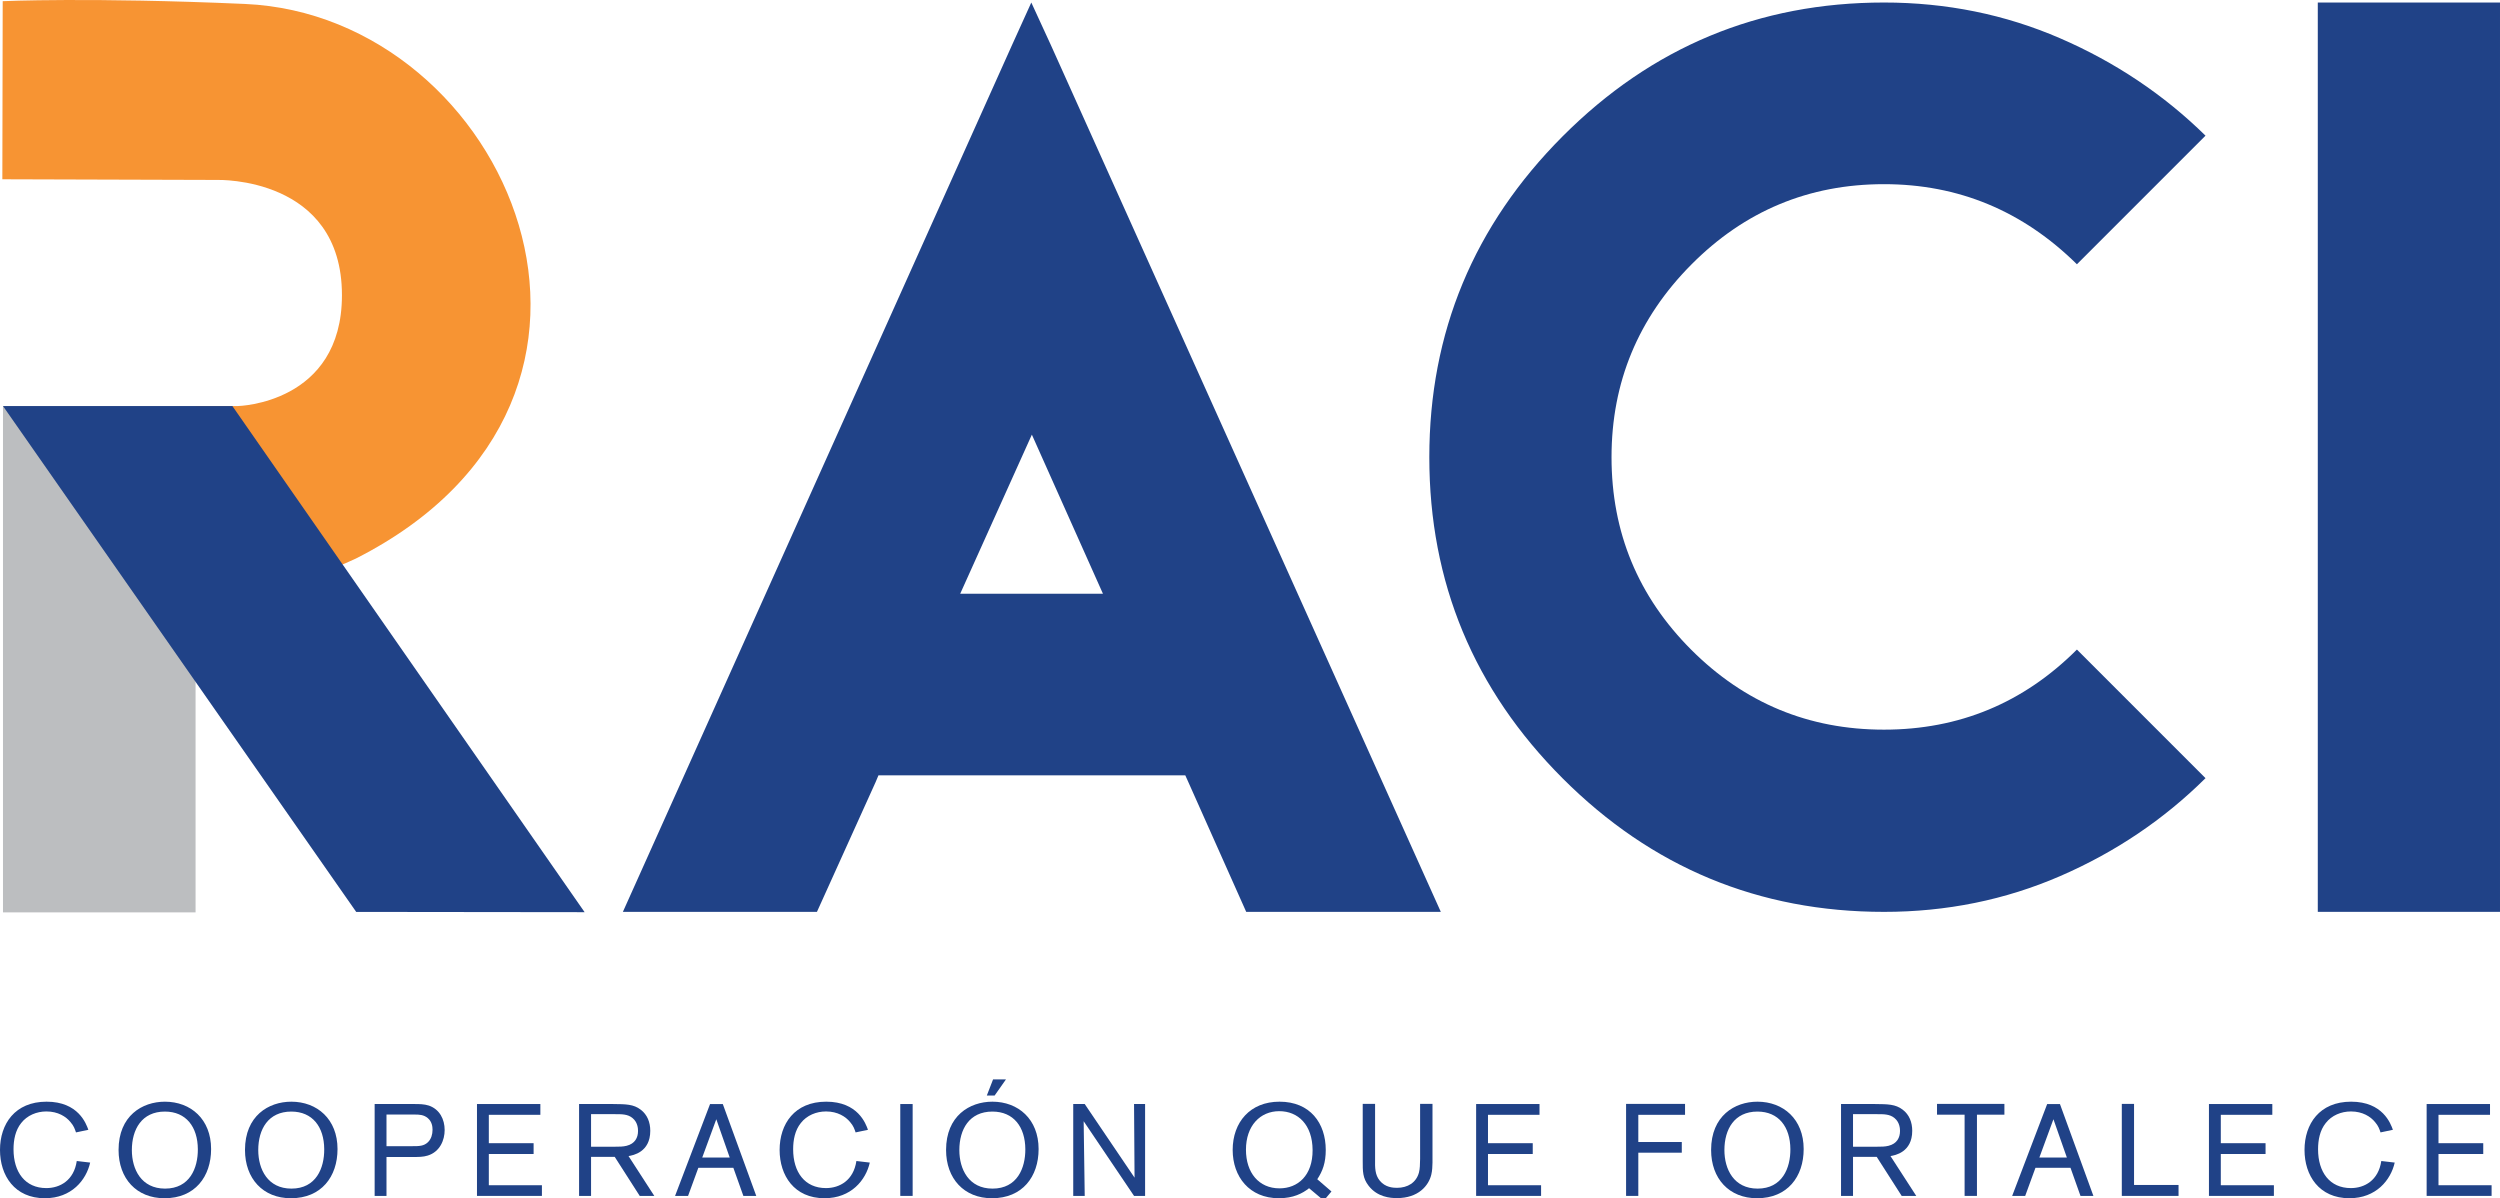
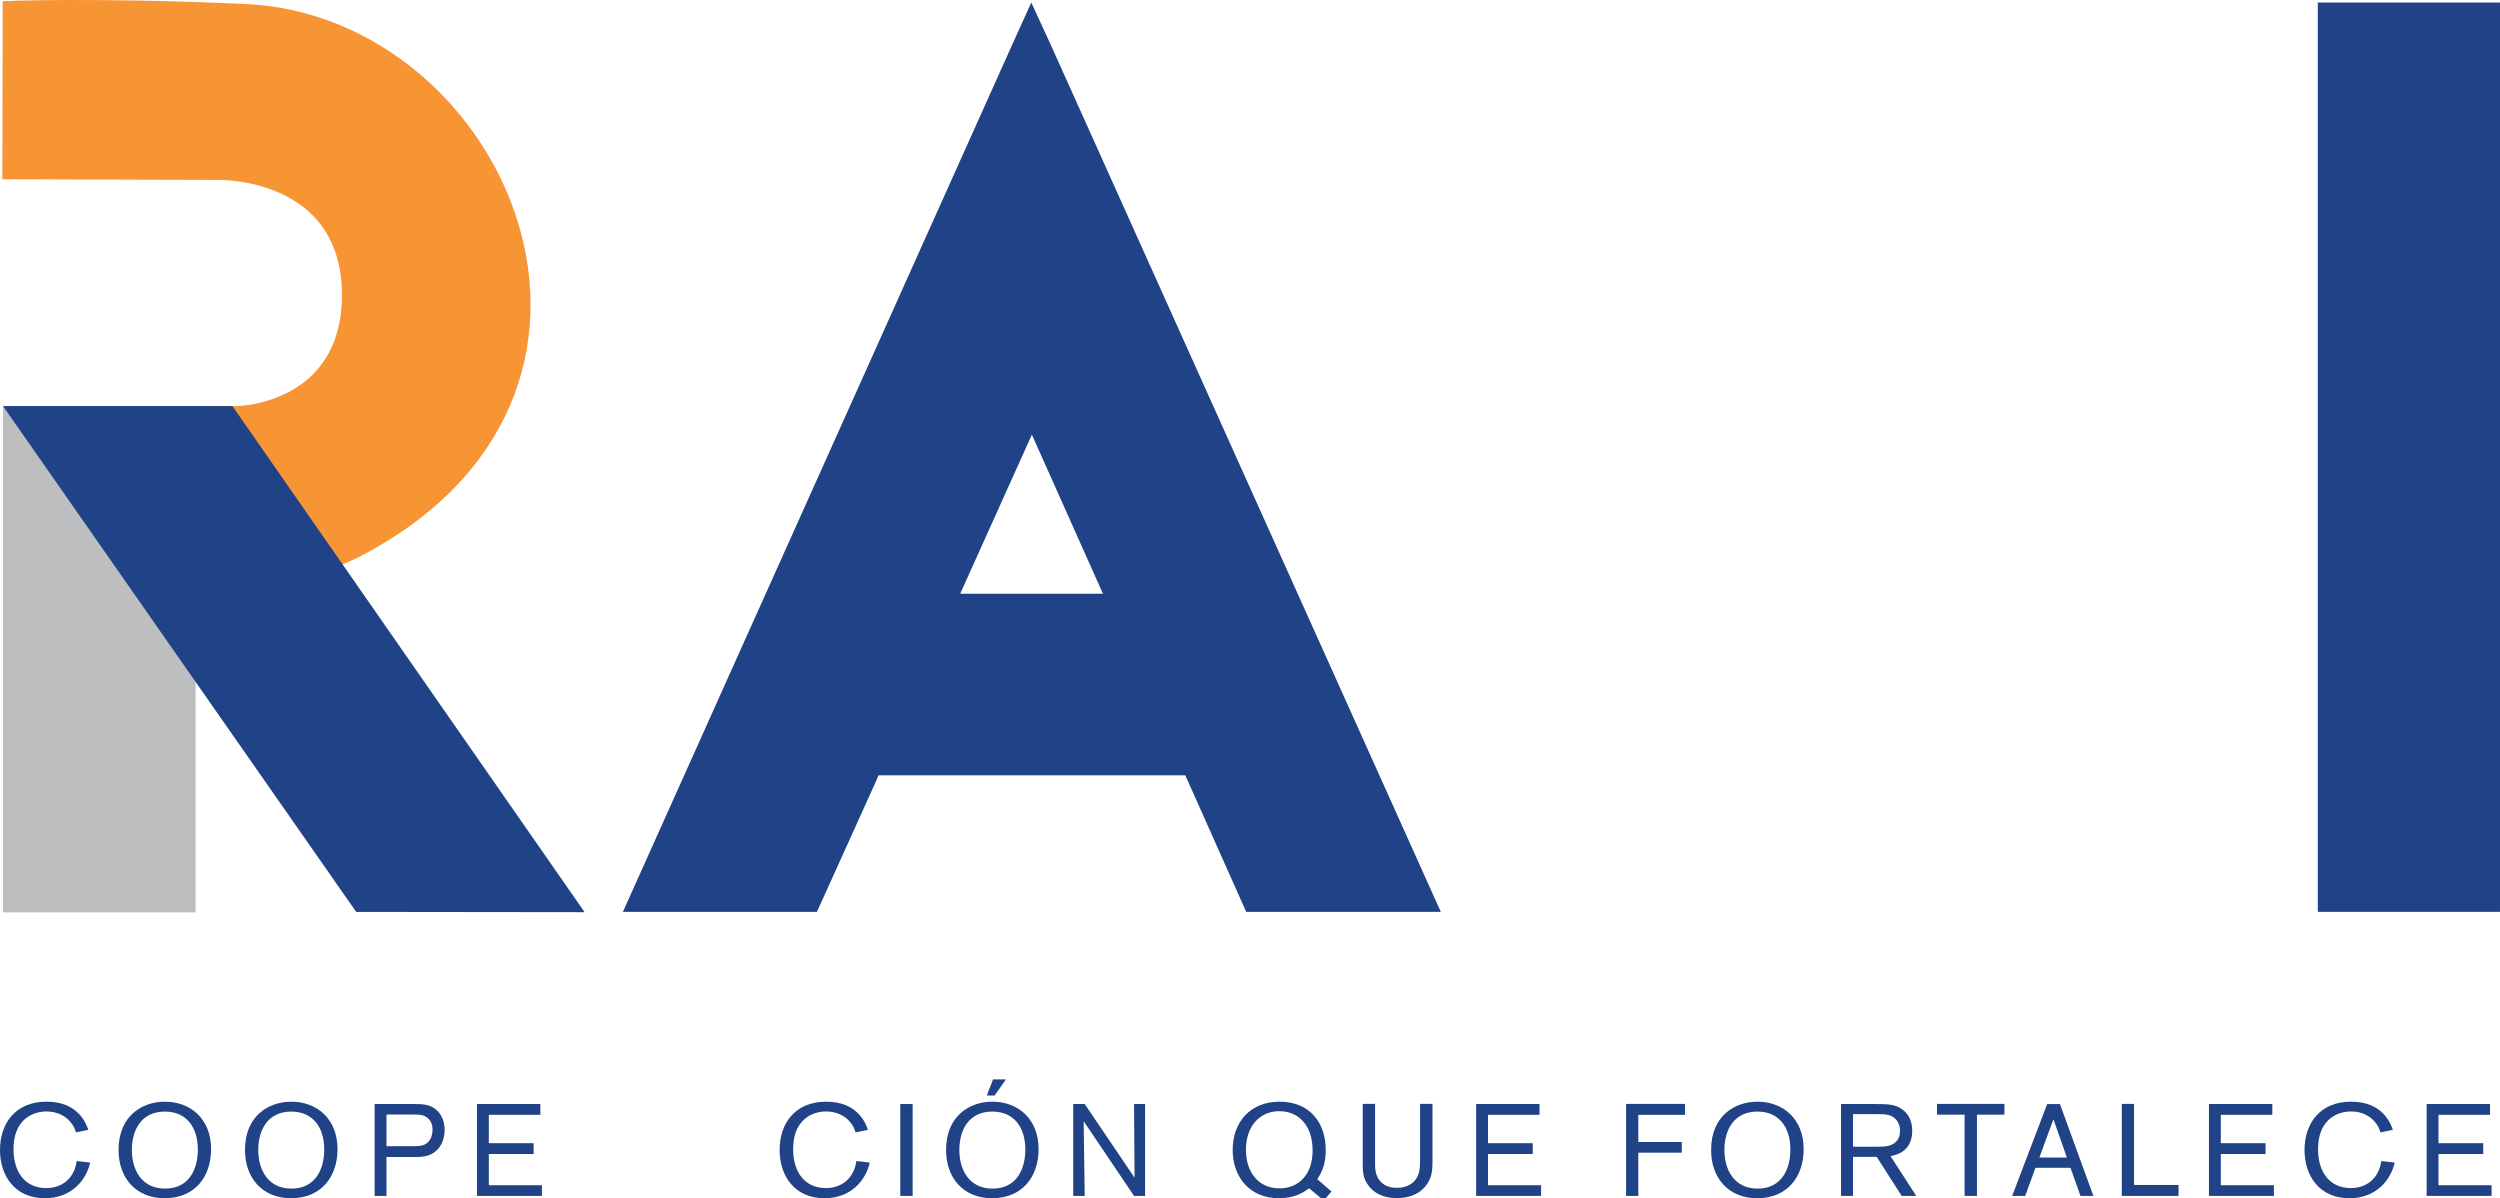
<svg xmlns="http://www.w3.org/2000/svg" id="Layer_1" x="0px" y="0px" width="297.703px" height="142.688px" viewBox="0 0 297.703 142.688" xml:space="preserve">
  <g>
    <path fill="#F79433" d="M0.279,21.348L0.322,0.141c0,0,10.418-0.479,28.841,0.329c31.371,1.377,51.186,46.784,13.212,66.045   c-6.841,3.261-13.765,3.577-13.765,3.577H0.699v-21.74H28.34c0,0,12.384-0.273,12.38-13.208   c-0.003-14.155-14.817-13.717-14.817-13.717L0.279,21.348z" />
    <rect x="0.356" y="48.357" fill="#BCBEC0" width="22.933" height="60.29" />
    <polygon fill="#204287" points="69.617,108.623 42.416,108.591 0.357,48.352 27.673,48.352  " />
    <path fill="#204287" d="M104.268,93.136l-6.986,15.451h-3.691h-0.877H78.74h-4.567L120.524,5.341l2.285-5.04l2.348,5.105   l46.417,103.181h-4.566h-13.973h-0.938h-3.696l-6.92-15.518l-0.334-0.739h-36.54L104.268,93.136z M131.339,70.7l-8.463-18.943   L114.343,70.7H131.339z" />
-     <path fill="#204287" d="M245.338,4.566c6.559,2.843,12.326,6.708,17.297,11.589L247.322,31.47   c-6.449-6.358-14.108-9.539-22.975-9.539c-8.958,0-16.602,3.191-22.939,9.573c-6.337,6.38-9.505,14.03-9.505,22.939   c0,8.957,3.168,16.603,9.505,22.942c6.338,6.333,13.981,9.503,22.939,9.503c8.953,0,16.613-3.179,22.975-9.538l15.313,15.316   c-4.971,4.925-10.738,8.812-17.297,11.656c-6.56,2.845-13.559,4.265-20.991,4.265c-14.914,0-27.665-5.297-38.256-15.889   c-10.588-10.591-15.886-23.341-15.886-38.255c0-14.868,5.298-27.606,15.886-38.22C196.682,5.608,209.433,0.3,224.347,0.3   C231.78,0.3,238.779,1.722,245.338,4.566" />
    <rect x="276.005" y="0.302" fill="#204287" width="21.697" height="108.282" />
    <path fill="#204287" d="M10.737,138.441c-0.464,2.076-2.215,4.246-5.393,4.246c-3.611,0-5.344-2.711-5.344-5.75   c0-3.098,1.78-5.748,5.545-5.748c3.783,0,4.713,2.619,4.976,3.348l-1.472,0.311c-0.142-0.405-0.248-0.762-0.653-1.227   c-0.526-0.65-1.487-1.269-2.867-1.269c-1.162,0-2.293,0.463-3.006,1.379c-0.696,0.866-0.913,2.015-0.913,3.128   c0,2.713,1.378,4.619,3.903,4.619c1.629,0,3.288-0.914,3.627-3.225L10.737,138.441z" />
    <path fill="#204287" d="M19.591,142.688c-3.332,0-5.472-2.34-5.472-5.75c0-4.059,2.806-5.748,5.519-5.748   c3.068,0,5.5,2.074,5.5,5.641C25.138,140.115,23.218,142.688,19.591,142.688 M19.638,132.367c-2.758,0-3.936,2.122-3.936,4.586   c0,2.295,1.129,4.588,3.952,4.588c2.945,0,3.921-2.447,3.906-4.696C23.543,134.195,22.164,132.367,19.638,132.367" />
    <path fill="#204287" d="M34.644,142.688c-3.33,0-5.47-2.34-5.47-5.75c0-4.059,2.804-5.748,5.517-5.748   c3.067,0,5.502,2.074,5.502,5.641C40.193,140.115,38.271,142.688,34.644,142.688 M34.691,132.367c-2.76,0-3.938,2.122-3.938,4.586   c0,2.295,1.132,4.588,3.953,4.588c2.944,0,3.921-2.447,3.903-4.696C38.595,134.195,37.215,132.367,34.691,132.367" />
    <path fill="#204287" d="M46.024,137.775v4.635h-1.411v-10.941h4.726c0.541,0,1.164,0,1.736,0.186   c1.286,0.449,1.875,1.644,1.875,2.914c0,1.191-0.558,2.586-2.014,3.037c-0.544,0.17-1.084,0.17-1.751,0.17H46.024z M46.024,136.488   h3.051c0.839,0,1.411,0,1.906-0.496c0.372-0.371,0.526-0.914,0.526-1.455c0-0.373-0.06-0.961-0.571-1.396   c-0.479-0.403-1.022-0.419-1.534-0.419h-3.378V136.488z" />
    <polygon fill="#204287" points="58.21,137.42 58.21,141.139 64.532,141.139 64.532,142.41 56.799,142.41 56.799,131.469    64.347,131.469 64.347,132.753 58.21,132.753 58.21,136.133 63.542,136.133 63.542,137.42  " />
-     <path fill="#204287" d="M70.384,137.76v4.65h-1.427v-10.941h4.061c1.518,0.016,2.417,0.016,3.268,0.665   c0.806,0.604,1.149,1.519,1.149,2.526c0,2.559-2.061,2.915-2.589,3.006l3.068,4.744h-1.735l-2.977-4.65H70.384z M70.384,136.551   h2.896c0.465,0,0.899,0,1.333-0.107c1.007-0.25,1.364-0.979,1.364-1.768c0-0.277-0.031-1.023-0.652-1.534   c-0.573-0.479-1.285-0.466-2.123-0.466h-2.818V136.551z" />
-     <path fill="#204287" d="M87.328,139.061H83.16l-1.225,3.35h-1.548l4.168-10.941h1.517l3.984,10.941h-1.535L87.328,139.061z    M86.894,137.838l-1.596-4.558l-1.674,4.558H86.894z" />
    <path fill="#204287" d="M103.576,138.441c-0.464,2.076-2.215,4.246-5.391,4.246c-3.611,0-5.347-2.711-5.347-5.75   c0-3.098,1.781-5.748,5.547-5.748c3.781,0,4.712,2.619,4.974,3.348l-1.472,0.311c-0.14-0.405-0.248-0.762-0.651-1.227   c-0.528-0.65-1.489-1.269-2.867-1.269c-1.162,0-2.294,0.463-3.006,1.379c-0.698,0.866-0.914,2.015-0.914,3.128   c0,2.713,1.38,4.619,3.904,4.619c1.628,0,3.286-0.914,3.627-3.225L103.576,138.441z" />
    <rect x="107.206" y="131.47" fill="#204287" width="1.473" height="10.94" />
    <path fill="#204287" d="M118.128,142.688c-3.33,0-5.469-2.34-5.469-5.75c0-4.061,2.805-5.749,5.517-5.749   c3.067,0,5.502,2.076,5.502,5.642C123.679,140.115,121.755,142.688,118.128,142.688 M118.177,132.367   c-2.759,0-3.937,2.123-3.937,4.586c0,2.295,1.131,4.588,3.952,4.588c2.945,0,3.919-2.449,3.906-4.695   C122.082,134.195,120.703,132.367,118.177,132.367 M119.789,128.539l-1.351,1.922h-0.928l0.744-1.922H119.789z" />
    <polygon fill="#204287" points="136.359,131.469 136.359,142.41 135.043,142.41 129.043,133.514 129.17,142.41 127.802,142.41    127.802,131.469 129.17,131.469 135.104,140.238 135.043,131.469  " />
    <path fill="#204287" d="M155.887,141.494c-0.792,0.621-1.876,1.193-3.597,1.193c-3.518,0-5.502-2.572-5.502-5.75   c0-3.301,2.078-5.748,5.578-5.748c3.645,0,5.506,2.558,5.506,5.748c0,1.533-0.373,2.528-1.01,3.488l1.689,1.458l-0.912,1.083   L155.887,141.494z M152.338,132.32c-2.278,0-3.968,1.735-3.968,4.588c0,2.742,1.533,4.602,3.996,4.602   c2.188,0,3.955-1.533,3.939-4.557C156.29,133.947,154.583,132.32,152.338,132.32" />
    <path fill="#204287" d="M170.583,131.453v6.99c-0.017,0.449-0.017,0.928-0.14,1.424c-0.311,1.318-1.534,2.805-4.094,2.805   c-0.806,0-2.324-0.123-3.363-1.457c-0.728-0.928-0.711-1.75-0.711-2.975v-6.787h1.472v6.584c-0.017,1.008-0.017,1.861,0.558,2.558   c0.65,0.808,1.61,0.854,2.043,0.854c1.288,0,2.294-0.621,2.621-1.814c0.123-0.48,0.123-0.93,0.139-1.627v-6.555H170.583z" />
    <polygon fill="#204287" points="177.191,137.42 177.191,141.139 183.514,141.139 183.514,142.41 175.779,142.41 175.779,131.469    183.327,131.469 183.327,132.753 177.191,132.753 177.191,136.133 182.521,136.133 182.521,137.42  " />
    <polygon fill="#204287" points="195.092,137.264 195.092,142.41 193.636,142.41 193.636,131.453 200.657,131.453 200.657,132.754    195.092,132.754 195.092,135.992 200.269,135.992 200.269,137.264  " />
    <path fill="#204287" d="M209.233,142.688c-3.333,0-5.472-2.34-5.472-5.75c0-4.059,2.806-5.748,5.518-5.748   c3.07,0,5.504,2.074,5.504,5.641C214.783,140.115,212.861,142.688,209.233,142.688 M209.279,132.367   c-2.758,0-3.935,2.122-3.935,4.586c0,2.295,1.132,4.588,3.951,4.588c2.944,0,3.921-2.447,3.905-4.696   C213.184,134.195,211.806,132.367,209.279,132.367" />
    <path fill="#204287" d="M220.66,137.76v4.65h-1.428v-10.941h4.062c1.518,0.016,2.417,0.016,3.272,0.665   c0.806,0.604,1.145,1.519,1.145,2.526c0,2.559-2.062,2.915-2.589,3.006l3.068,4.744h-1.735l-2.974-4.65H220.66z M220.66,136.551   h2.896c0.466,0,0.899,0,1.332-0.107c1.01-0.25,1.367-0.979,1.367-1.768c0-0.277-0.032-1.023-0.651-1.534   c-0.575-0.479-1.288-0.466-2.123-0.466h-2.821V136.551z" />
    <polygon fill="#204287" points="235.418,132.738 235.418,142.41 233.947,142.41 233.947,132.738 230.662,132.738 230.662,131.453    238.687,131.453 238.687,132.738  " />
    <path fill="#204287" d="M246.557,139.061h-4.171l-1.224,3.35h-1.551l4.169-10.941h1.521l3.983,10.941h-1.537L246.557,139.061z    M246.124,137.838l-1.599-4.558l-1.674,4.558H246.124z" />
    <polygon fill="#204287" points="254.125,141.107 259.423,141.107 259.423,142.41 252.667,142.41 252.667,131.453 254.125,131.453     " />
    <polygon fill="#204287" points="264.456,137.42 264.456,141.139 270.778,141.139 270.778,142.41 263.044,142.41 263.044,131.469    270.59,131.469 270.59,132.753 264.456,132.753 264.456,136.133 269.785,136.133 269.785,137.42  " />
    <path fill="#204287" d="M285.165,138.441c-0.465,2.076-2.216,4.246-5.393,4.246c-3.612,0-5.347-2.711-5.347-5.75   c0-3.098,1.783-5.748,5.547-5.748c3.782,0,4.712,2.619,4.977,3.348l-1.473,0.311c-0.139-0.405-0.25-0.762-0.65-1.227   c-0.527-0.65-1.488-1.269-2.867-1.269c-1.165,0-2.294,0.463-3.006,1.379c-0.699,0.866-0.916,2.015-0.916,3.128   c0,2.713,1.378,4.619,3.906,4.619c1.627,0,3.283-0.914,3.624-3.225L285.165,138.441z" />
    <polygon fill="#204287" points="290.378,137.42 290.378,141.139 296.702,141.139 296.702,142.41 288.967,142.41 288.967,131.469    296.514,131.469 296.514,132.753 290.378,132.753 290.378,136.133 295.708,136.133 295.708,137.42  " />
  </g>
</svg>